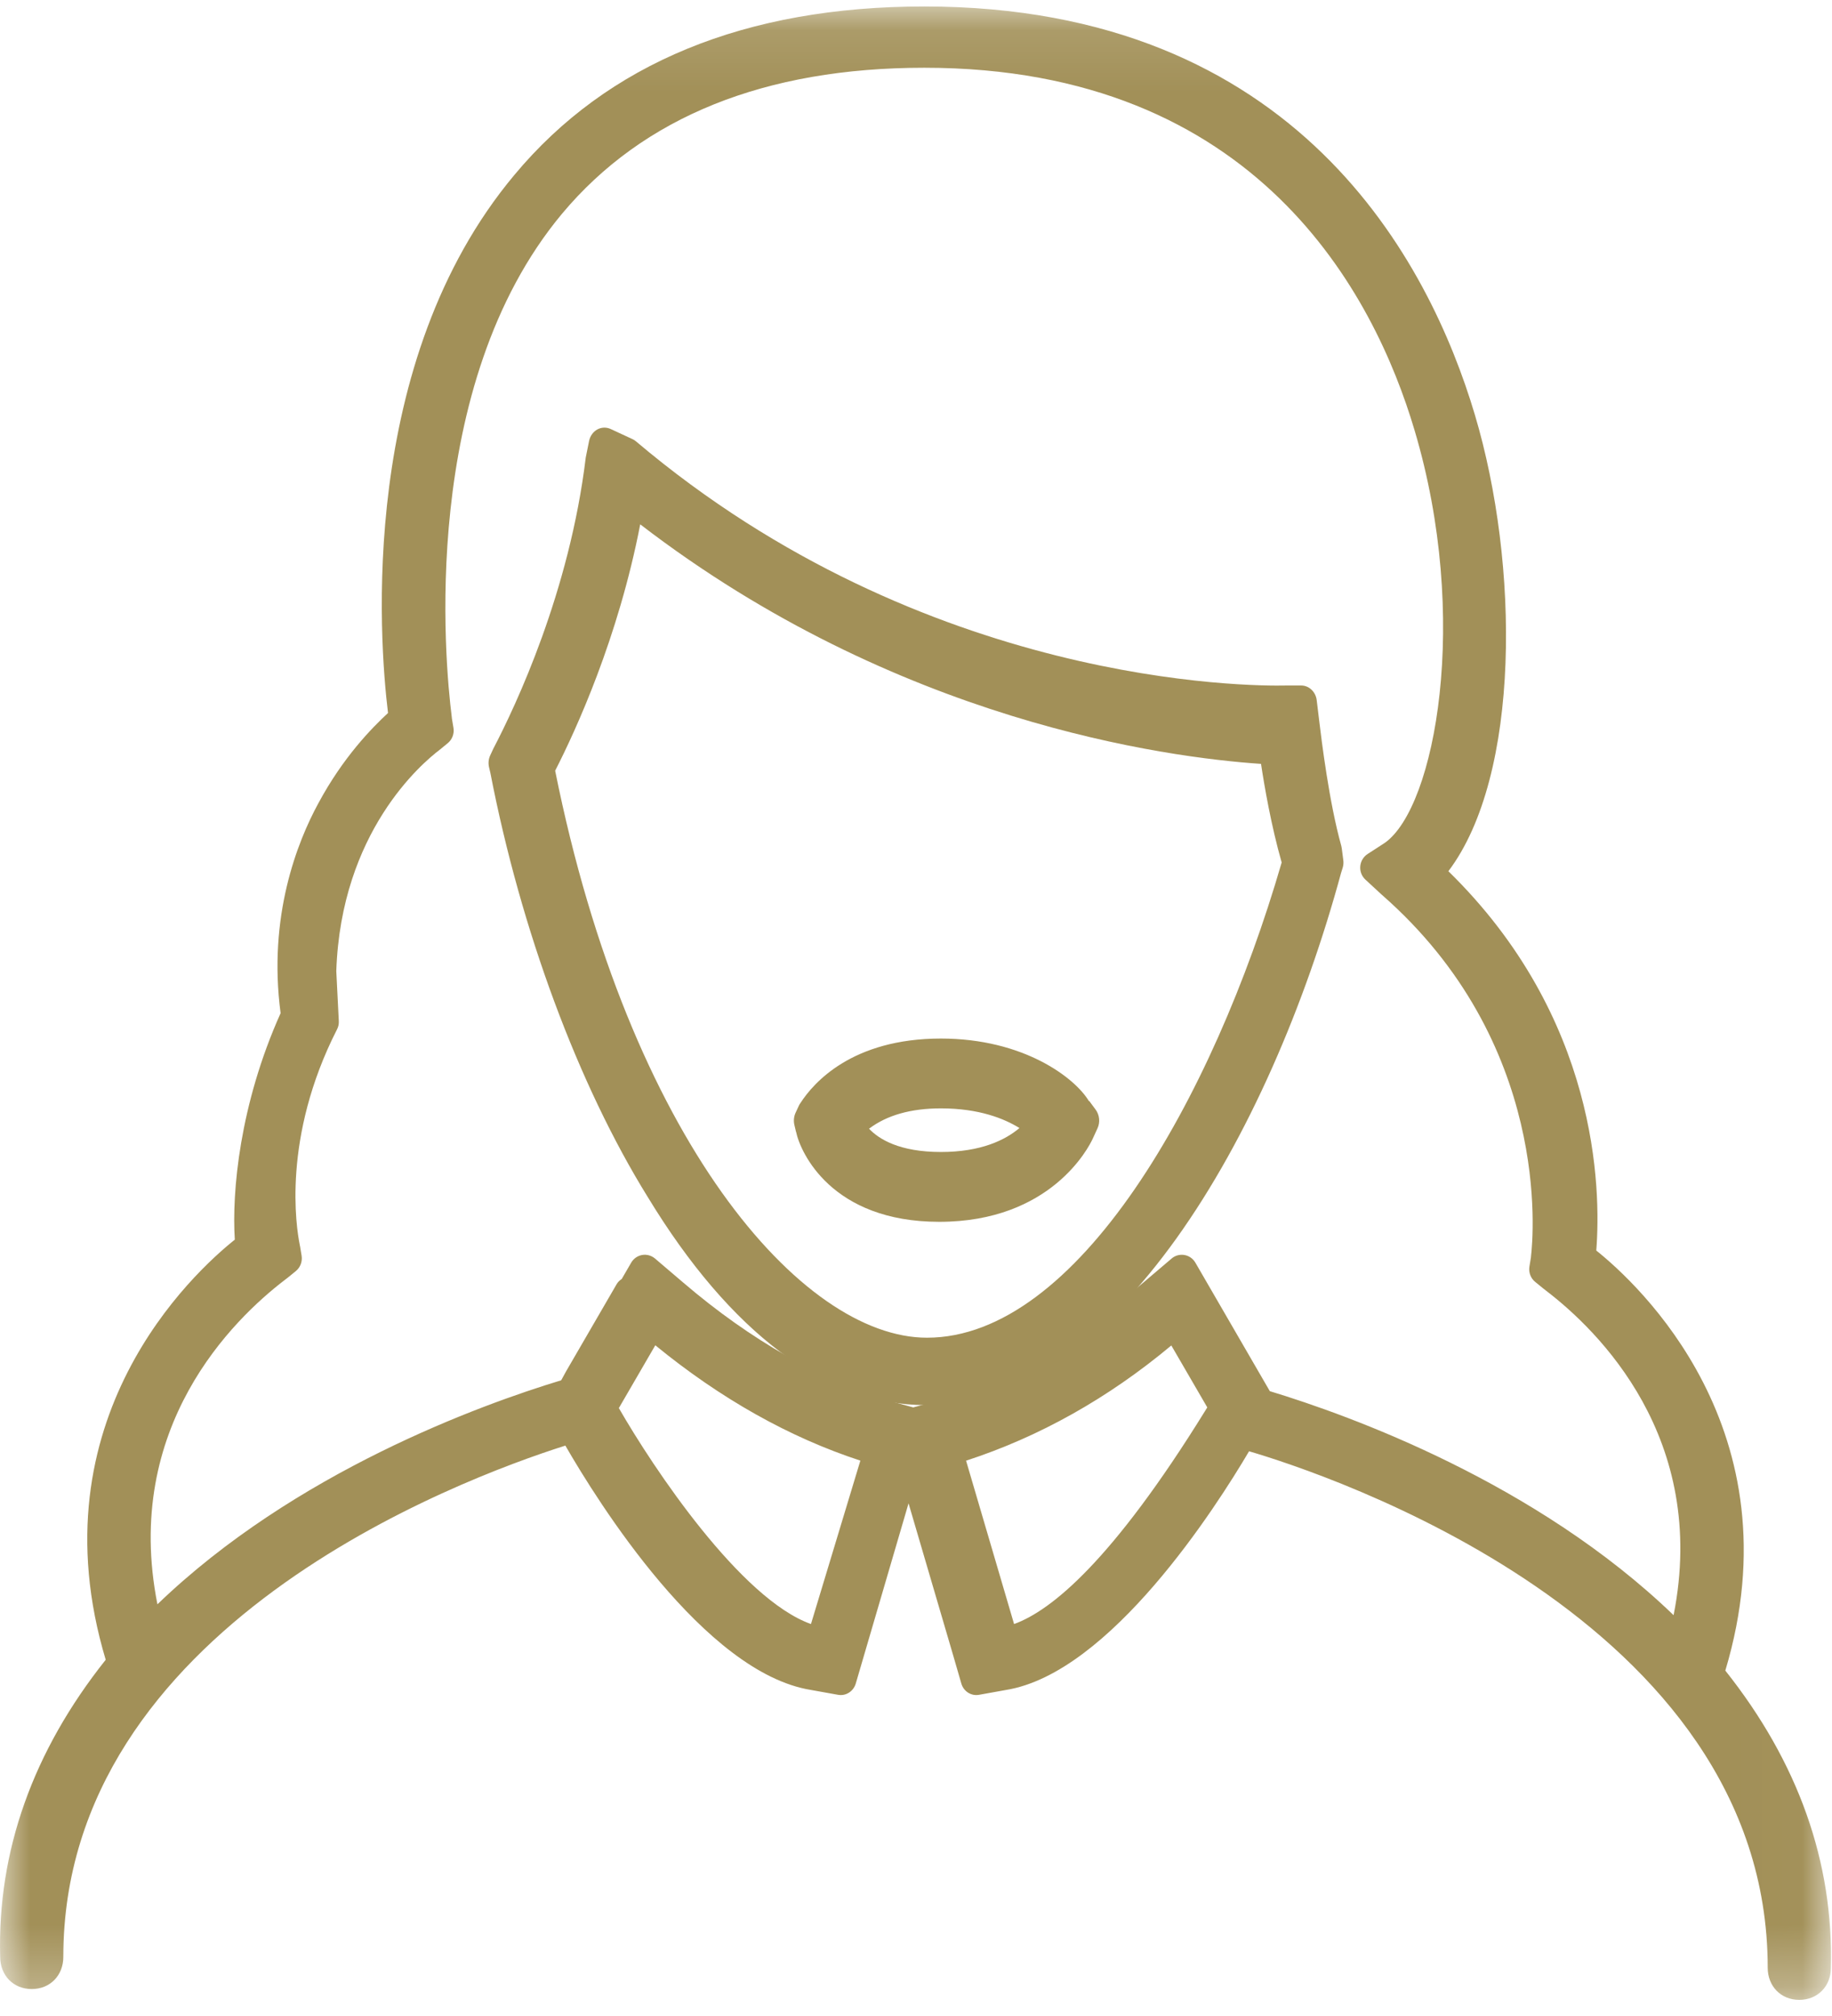
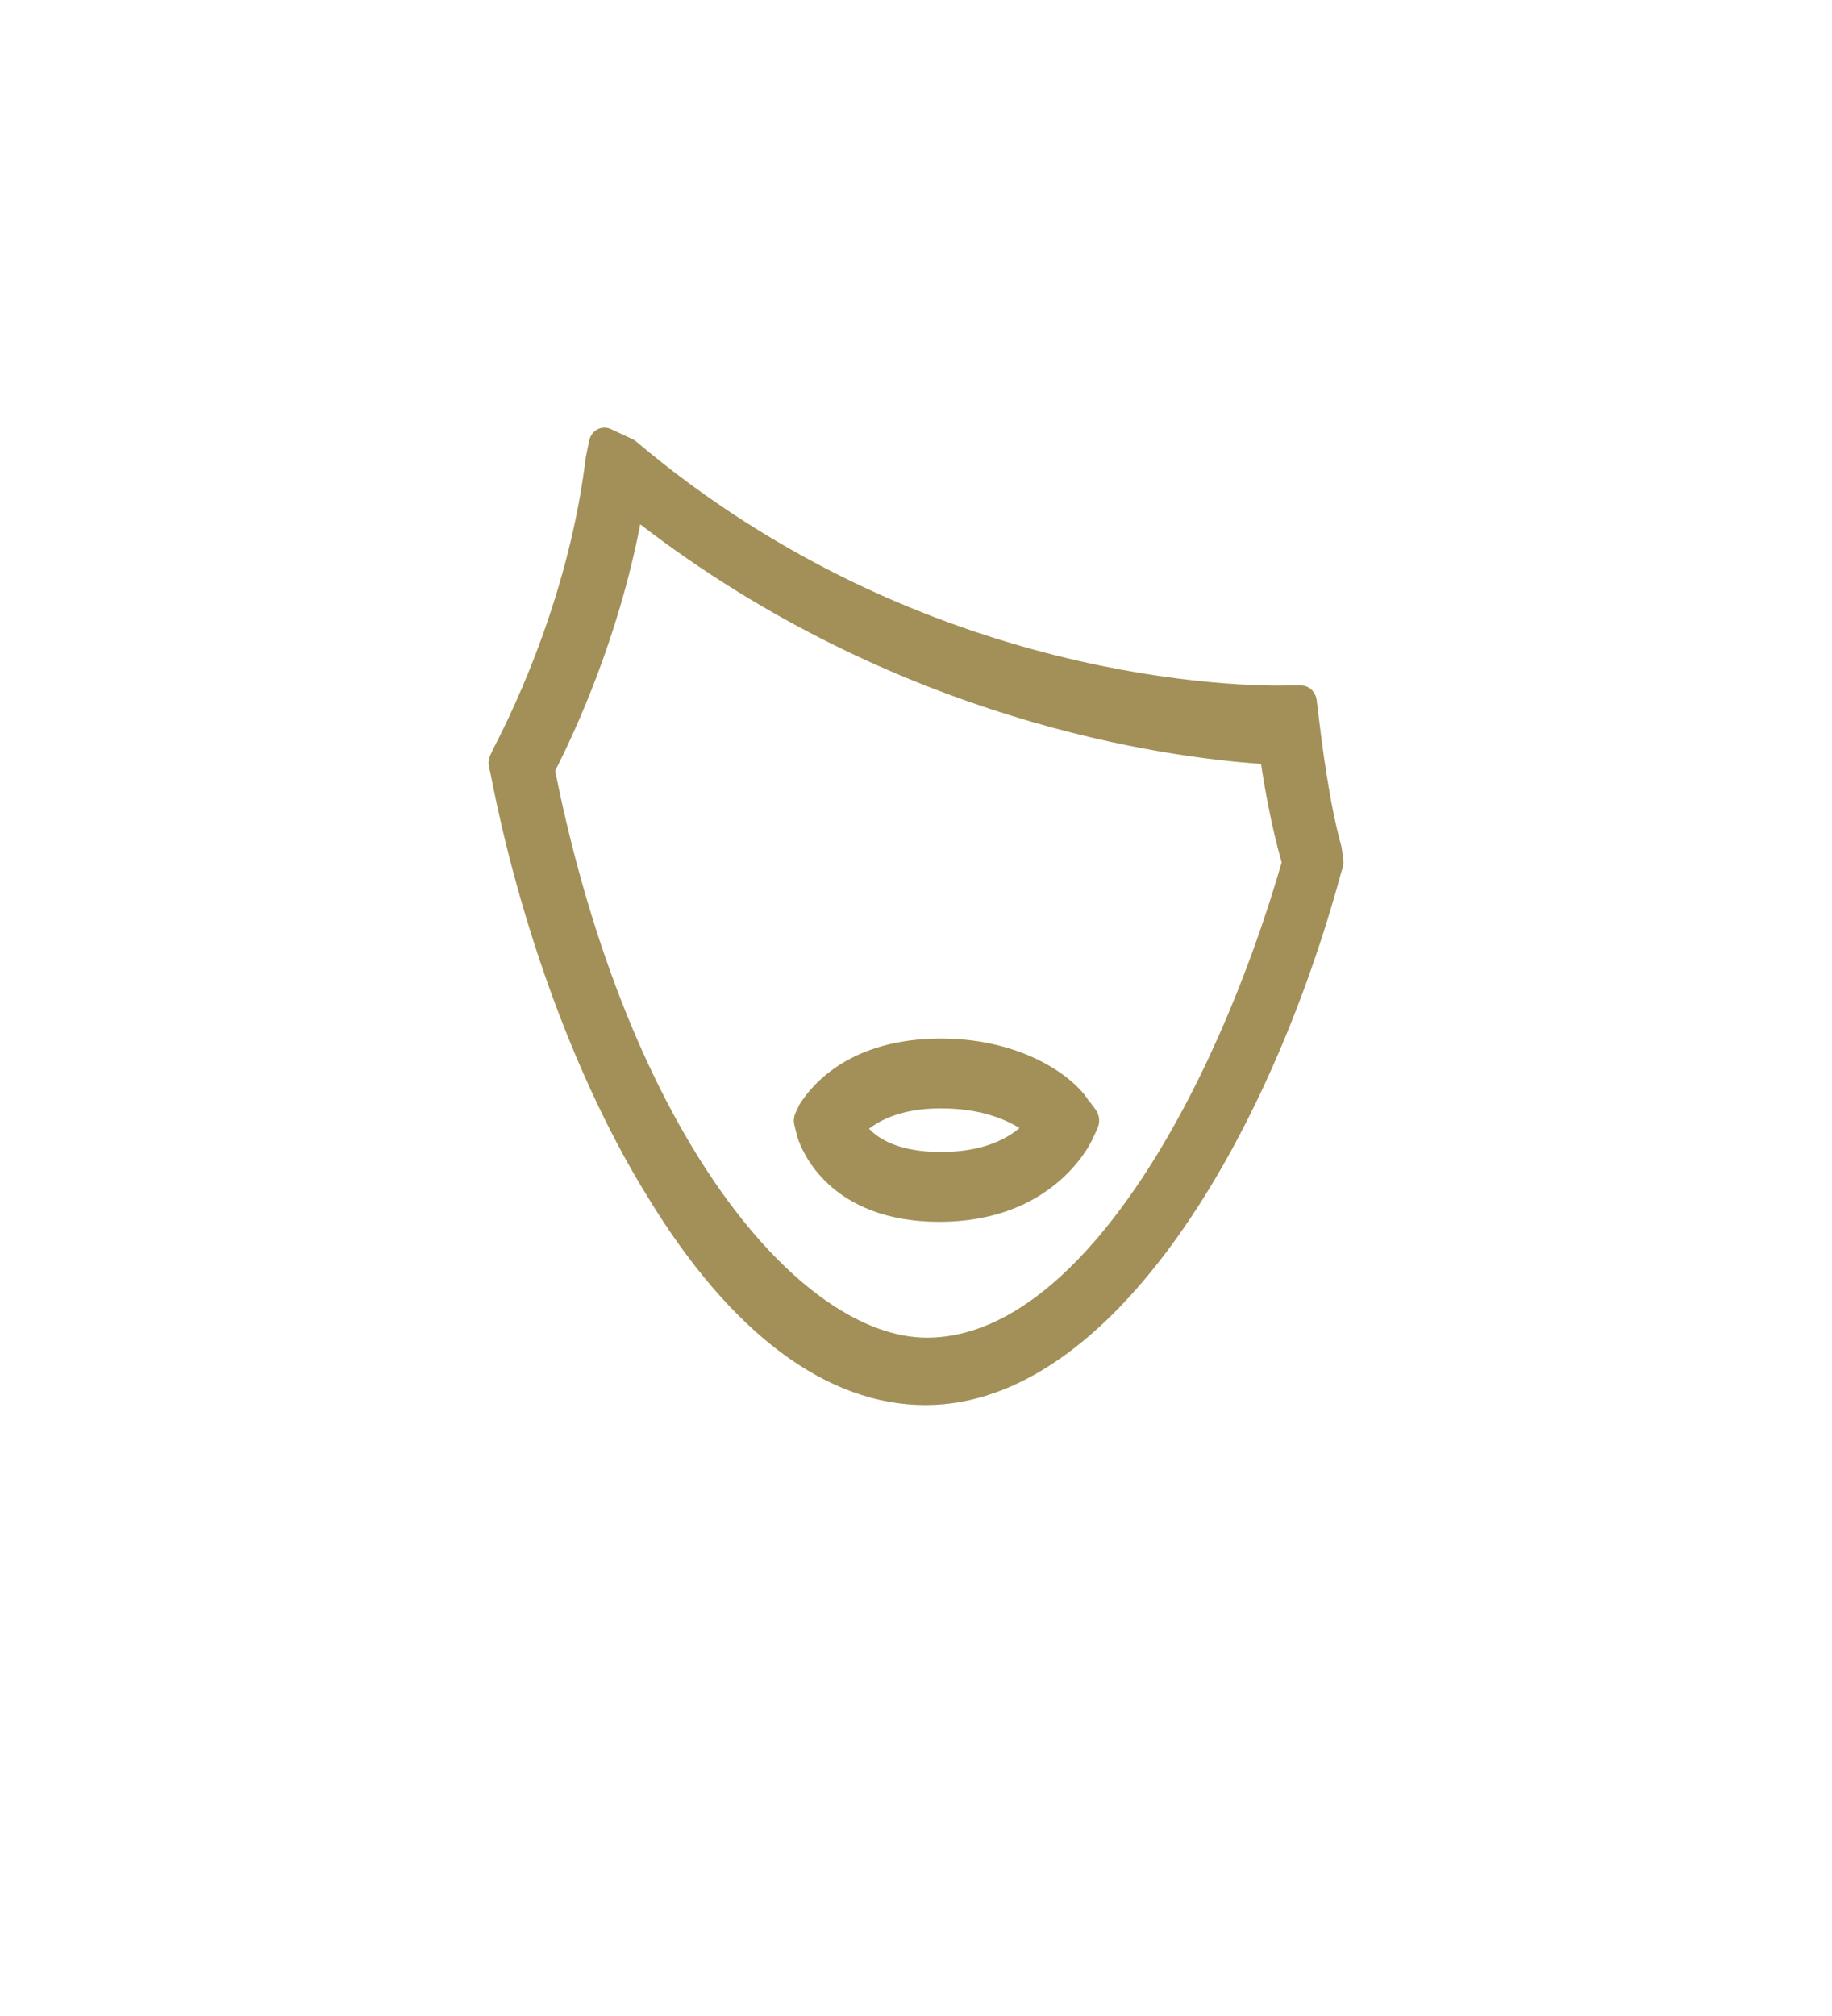
<svg xmlns="http://www.w3.org/2000/svg" width="30" height="33" viewBox="0 0 30 33" fill="none">
  <g id="glavbuh">
    <g id="Group 3">
      <mask id="mask0" mask-type="alpha" maskUnits="userSpaceOnUse" x="0" y="0" width="30" height="33">
        <path id="Clip 2" fill-rule="evenodd" clip-rule="evenodd" d="M0 0.106H29.984V32.736H0V0.106Z" fill="white" />
      </mask>
      <g mask="url(#mask0)">
-         <path id="Fill 1" fill-rule="evenodd" clip-rule="evenodd" d="M10.725 20.6C10.666 20.551 10.59 20.53 10.515 20.543C10.441 20.556 10.376 20.601 10.337 20.667L10.181 20.936C10.149 20.957 10.12 20.983 10.099 21.019L9.268 22.451L9.19 22.594C7.871 22.994 4.825 24.096 2.578 26.261C2.002 23.359 3.823 21.594 4.664 20.951C4.691 20.931 4.71 20.916 4.716 20.911L4.845 20.806C4.918 20.746 4.954 20.65 4.939 20.556L4.913 20.397H4.912C4.911 20.388 4.91 20.379 4.908 20.373C4.852 20.095 4.615 18.622 5.519 16.85C5.541 16.808 5.551 16.761 5.548 16.714L5.507 15.896C5.584 13.616 6.908 12.494 7.203 12.271L7.332 12.165C7.405 12.106 7.441 12.01 7.426 11.916L7.4 11.761C7.4 11.752 7.399 11.742 7.397 11.73C7.286 10.85 6.852 6.318 9.204 3.498C10.531 1.913 12.527 1.109 15.136 1.109C20.592 1.109 22.508 4.829 23.165 7.046C24.08 10.116 23.505 13.212 22.678 13.796L22.394 13.98C22.326 14.025 22.282 14.099 22.275 14.181C22.268 14.264 22.3 14.344 22.36 14.399L22.623 14.642C25.399 17.067 25.112 20.223 25.07 20.575C25.07 20.577 25.07 20.579 25.07 20.581L25.045 20.734C25.03 20.828 25.066 20.924 25.139 20.983L25.264 21.085C25.274 21.093 25.293 21.108 25.32 21.129C26.161 21.772 27.982 23.537 27.406 26.439C25.159 24.273 22.113 23.172 20.794 22.772L19.574 20.667C19.535 20.601 19.47 20.556 19.395 20.543C19.32 20.531 19.244 20.551 19.187 20.6L18.72 20.997C17.614 21.942 16.454 22.6 15.277 22.95L14.955 23.038L14.64 22.952C13.457 22.6 12.296 21.942 11.19 20.996L10.725 20.6ZM14.089 23.909L13.28 26.584C12.129 26.174 10.701 24.036 10.134 23.049L10.731 22.021C11.799 22.895 12.927 23.529 14.089 23.909ZM16.606 26.584L15.82 23.91C17.019 23.52 18.148 22.887 19.181 22.024L19.77 23.038C19.757 23.058 19.744 23.08 19.729 23.104C18.218 25.544 17.219 26.363 16.606 26.584ZM28.253 27.346C29.434 23.41 26.816 21.011 26.14 20.47C26.219 19.45 26.17 16.657 23.718 14.261C24.903 12.693 24.883 9.236 24.151 6.787C23.407 4.292 21.247 0.106 15.136 0.106C12.207 0.106 9.948 1.034 8.423 2.864C5.861 5.924 6.208 10.47 6.354 11.671C6.087 11.919 5.62 12.392 5.212 13.151C4.869 13.781 4.385 15 4.595 16.585C3.923 18.08 3.795 19.514 3.845 20.292C3.171 20.83 0.549 23.231 1.731 27.169C0.537 28.669 -0.044 30.306 0.003 32.031C0.003 32.337 0.22 32.559 0.52 32.559C0.82 32.559 1.037 32.337 1.037 32.031C1.037 26.643 7.497 24.222 9.258 23.663C9.784 24.576 11.534 27.383 13.281 27.663L13.721 27.742C13.851 27.767 13.976 27.686 14.014 27.557L14.878 24.608L15.612 27.108L15.742 27.557C15.779 27.686 15.904 27.767 16.035 27.742L16.469 27.664C18.179 27.391 19.92 24.661 20.454 23.756C21.664 24.111 28.947 26.489 28.947 32.208C28.947 32.514 29.164 32.736 29.464 32.736C29.764 32.736 29.981 32.514 29.981 32.215C30.028 30.484 29.446 28.846 28.253 27.346Z" fill="#A29058" />
-       </g>
+         </g>
    </g>
    <path id="Fill 4" fill-rule="evenodd" clip-rule="evenodd" d="M16.694 18.465C16.463 18.66 16.067 18.857 15.408 18.857C14.727 18.857 14.392 18.646 14.231 18.476C14.522 18.255 14.917 18.143 15.408 18.143C16.034 18.143 16.448 18.312 16.694 18.465ZM17.836 18.021L17.832 18.025C17.606 17.645 16.765 17 15.408 17C13.951 17 13.32 17.728 13.11 18.052C13.098 18.067 13.089 18.084 13.081 18.101L13.028 18.215C13 18.276 12.993 18.346 13.008 18.412L13.035 18.527L13.036 18.526C13.106 18.866 13.619 20 15.381 20C17.208 20 17.828 18.782 17.893 18.642L17.972 18.47C18.018 18.371 18.006 18.251 17.942 18.164L17.836 18.021Z" fill="#A29058" />
    <path id="Fill 6" fill-rule="evenodd" clip-rule="evenodd" d="M20.988 14.118C19.86 18.003 17.635 21.897 15.18 21.897C13.125 21.897 10.302 18.645 9.091 12.616C9.431 11.951 10.124 10.444 10.484 8.583C14.682 11.809 19.086 12.398 20.65 12.504C20.705 12.869 20.816 13.515 20.988 14.118ZM21.961 14.288L21.987 14.205C22 14.164 22.003 14.121 21.997 14.078L21.972 13.885C21.97 13.871 21.967 13.858 21.964 13.845C21.765 13.134 21.641 12.118 21.601 11.785L21.562 11.463C21.546 11.325 21.437 11.221 21.308 11.221H21.065C20.475 11.235 15.153 11.23 10.415 7.225C10.397 7.21 10.378 7.197 10.357 7.188L9.999 7.022C9.928 6.99 9.849 6.993 9.781 7.03C9.713 7.068 9.664 7.136 9.647 7.216L9.592 7.489C9.327 9.685 8.449 11.546 8.078 12.256L8.027 12.366C8 12.425 7.993 12.493 8.008 12.557L8.031 12.656C8.53 15.229 9.469 17.758 10.606 19.592C11.961 21.822 13.534 23 15.154 23C18.222 23 20.785 18.619 21.961 14.288Z" fill="#A29058" />
  </g>
</svg>